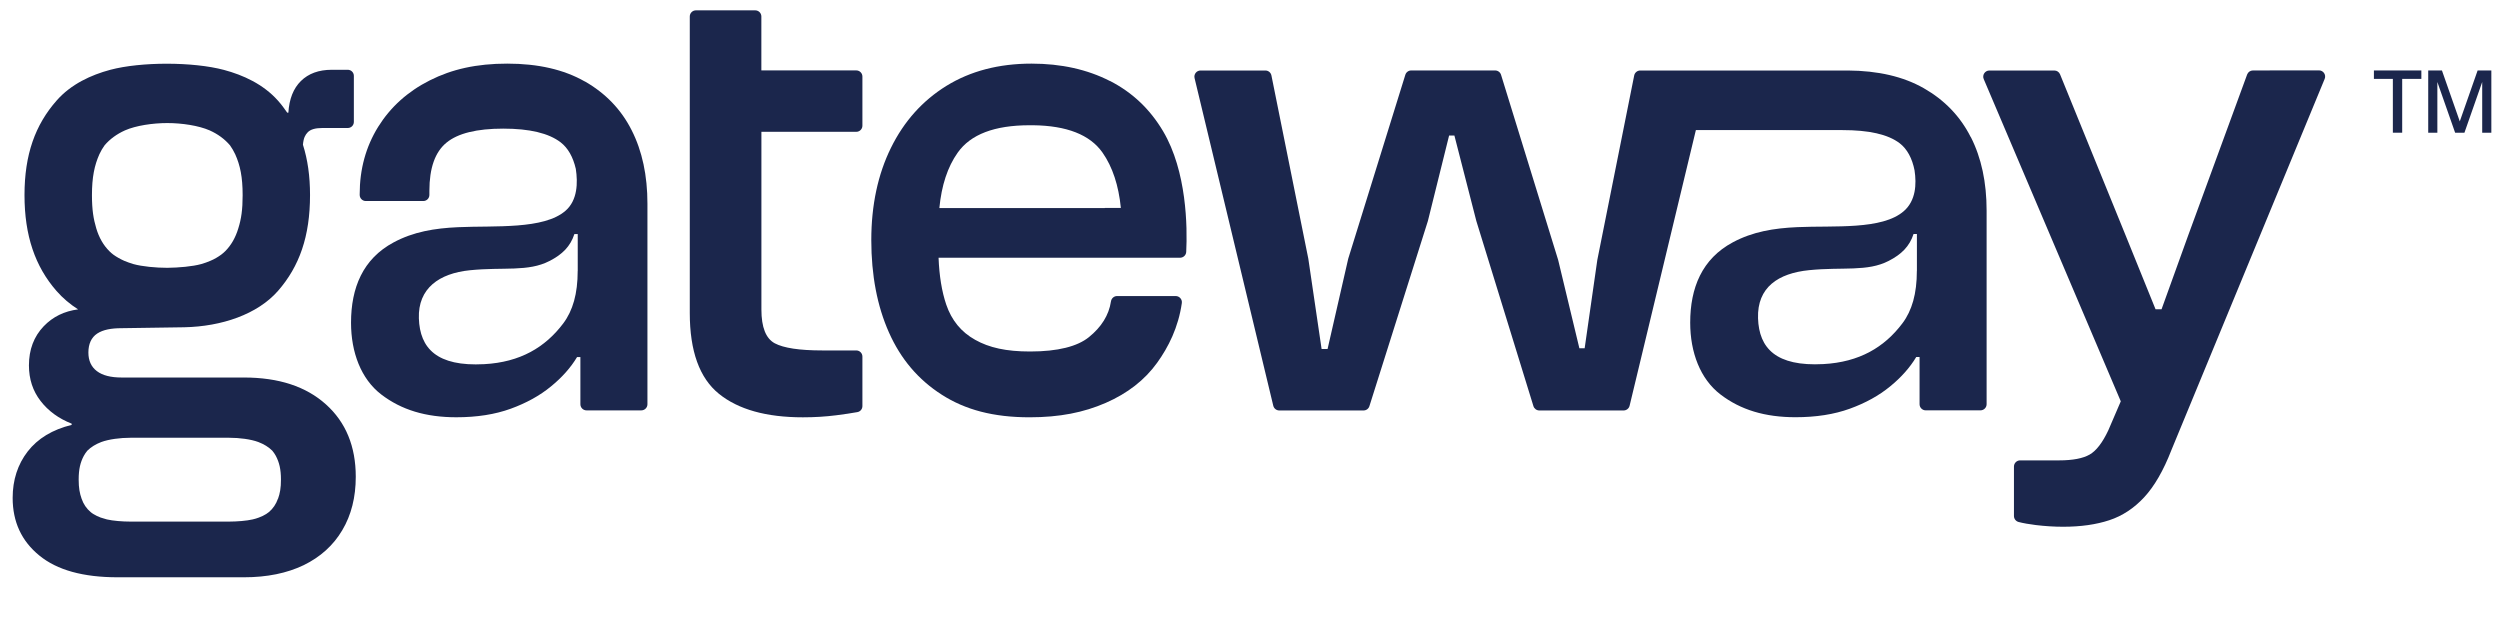
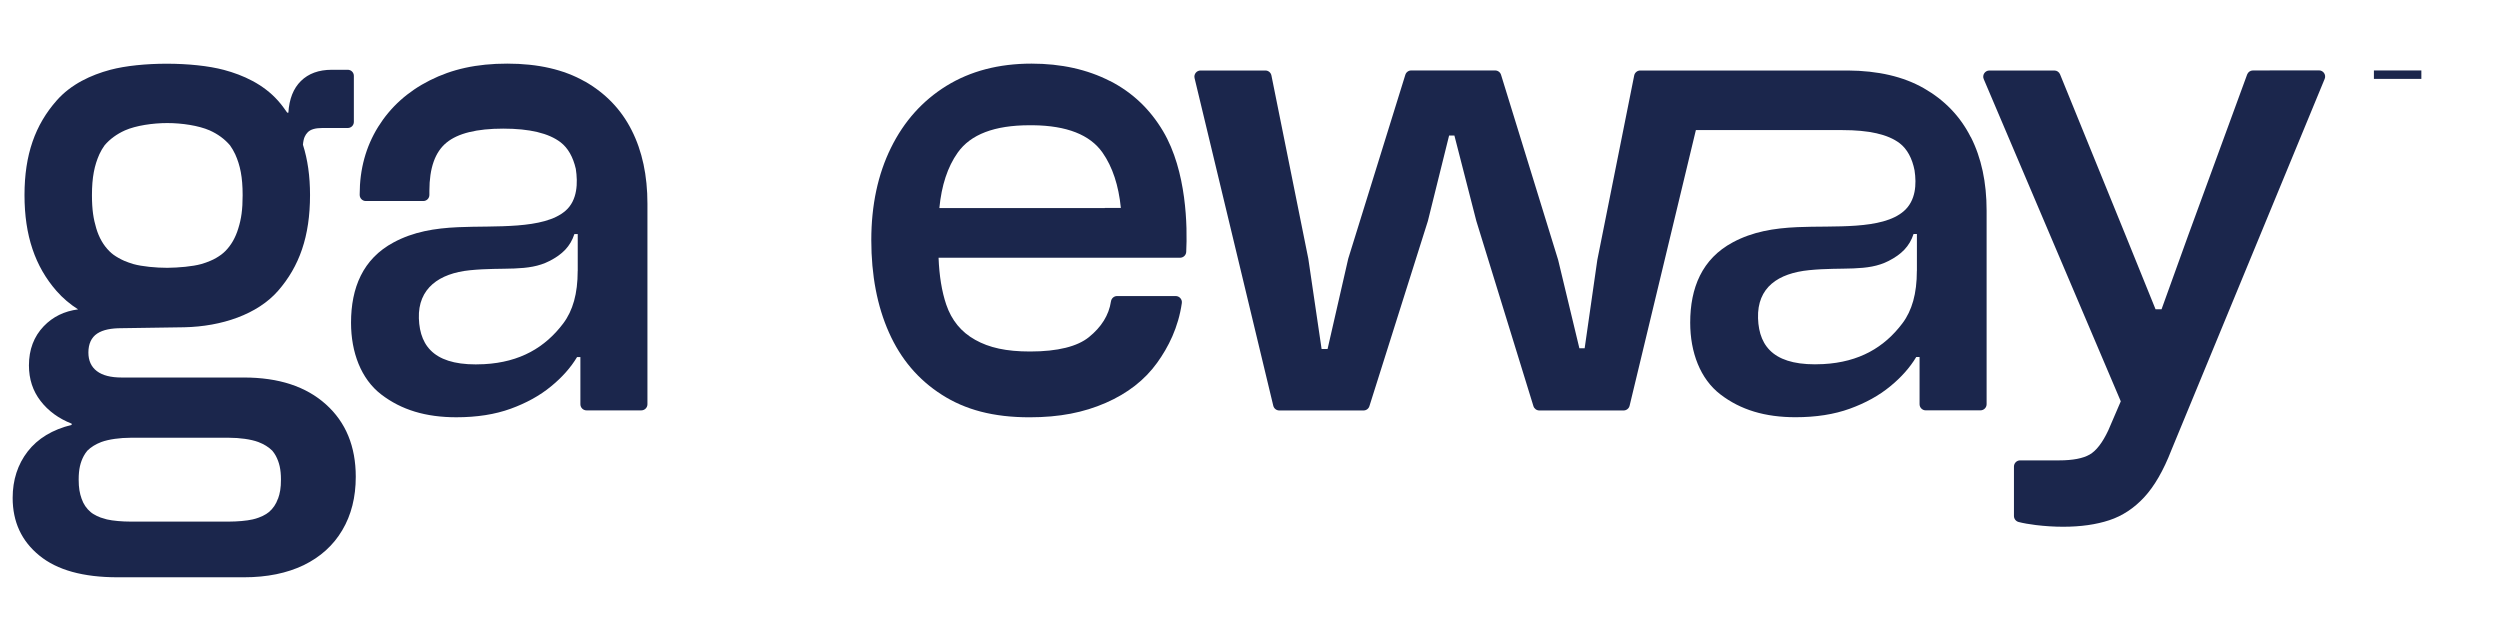
<svg xmlns="http://www.w3.org/2000/svg" width="160" height="40" viewBox="0 0 160 40" fill="none">
  <path d="M15.617 24.156L15.603 24.161H7.788C7.092 24.161 6.564 24.028 6.2 23.752C5.839 23.477 5.657 23.084 5.657 22.562C5.657 22.013 5.845 21.596 6.22 21.348C6.595 21.101 7.118 21.004 7.786 21.004C7.786 21.004 11.218 20.956 11.795 20.945C14.179 20.896 16.481 20.121 17.799 18.609C19.158 17.049 19.842 15.134 19.842 12.483C19.842 11.264 19.689 10.207 19.388 9.263C19.428 8.808 19.541 8.635 19.683 8.479C19.857 8.286 20.172 8.192 20.627 8.192H22.258C22.474 8.192 22.647 8.018 22.647 7.802V4.856C22.647 4.64 22.474 4.466 22.258 4.466H21.229C20.399 4.466 19.743 4.708 19.26 5.183C18.777 5.657 18.51 6.333 18.456 7.211H18.382C18.2 6.944 18.007 6.683 17.785 6.436C16.85 5.387 15.56 4.802 14.335 4.475C12.363 3.949 9.025 3.944 7.053 4.469C5.833 4.796 4.549 5.381 3.623 6.436C2.25 7.996 1.568 9.891 1.568 12.488C1.568 15.085 2.25 17.055 3.611 18.615C4.021 19.084 4.481 19.47 4.998 19.8C4.12 19.913 3.384 20.268 2.796 20.882C2.168 21.539 1.852 22.374 1.852 23.386C1.852 24.264 2.1 25.02 2.597 25.662C3.091 26.304 3.756 26.787 4.586 27.114V27.193C3.353 27.495 2.418 28.063 1.773 28.893C1.131 29.722 0.81 30.72 0.81 31.865C0.81 33.399 1.378 34.624 2.517 35.553C3.654 36.485 5.322 36.946 7.524 36.946H15.62C17.092 36.946 18.365 36.684 19.436 36.17C20.507 35.647 21.331 34.905 21.905 33.934C22.482 32.962 22.769 31.825 22.769 30.512C22.769 28.572 22.133 27.023 20.86 25.881C19.587 24.735 17.842 24.161 15.611 24.161L15.617 24.156ZM6.359 9.874C6.456 9.667 6.567 9.473 6.692 9.303C7.035 8.896 7.479 8.578 7.996 8.345C8.698 8.035 9.775 7.876 10.707 7.876C11.639 7.876 12.707 8.035 13.418 8.345C13.943 8.581 14.375 8.896 14.722 9.303C14.847 9.476 14.955 9.669 15.054 9.874C15.373 10.584 15.529 11.335 15.529 12.494C15.529 13.417 15.441 14.011 15.253 14.611C15.074 15.21 14.79 15.699 14.418 16.072C14.335 16.154 14.245 16.231 14.156 16.299C13.949 16.449 13.716 16.589 13.466 16.691C13.278 16.773 13.085 16.841 12.886 16.898C12.321 17.058 11.426 17.131 10.707 17.14C9.988 17.14 9.098 17.058 8.527 16.898C8.328 16.836 8.127 16.768 7.948 16.691C7.7 16.58 7.465 16.449 7.257 16.299C7.16 16.231 7.078 16.154 6.996 16.072C6.623 15.699 6.339 15.216 6.16 14.611C5.981 14.011 5.885 13.426 5.885 12.494C5.885 11.335 6.044 10.584 6.359 9.874ZM17.788 31.919C17.666 32.266 17.473 32.55 17.217 32.766C17.16 32.814 17.098 32.857 17.038 32.896C16.896 32.984 16.737 33.064 16.566 33.124C16.438 33.172 16.308 33.212 16.168 33.243C15.782 33.334 15.168 33.38 14.676 33.382H8.334C7.842 33.382 7.234 33.334 6.842 33.243C6.706 33.206 6.569 33.166 6.444 33.124C6.274 33.061 6.115 32.984 5.973 32.896C5.907 32.857 5.851 32.814 5.794 32.766C5.538 32.55 5.345 32.271 5.223 31.919C5.1 31.572 5.035 31.231 5.035 30.694C5.035 30.024 5.143 29.589 5.362 29.177C5.427 29.057 5.504 28.947 5.589 28.844C5.825 28.608 6.126 28.427 6.481 28.29C6.962 28.111 7.7 28.017 8.337 28.017H14.679C15.316 28.017 16.049 28.108 16.535 28.29C16.893 28.427 17.191 28.608 17.427 28.844C17.512 28.944 17.586 29.055 17.654 29.177C17.87 29.589 17.981 30.024 17.981 30.694C17.981 31.228 17.919 31.572 17.794 31.919H17.788Z" fill="#1B264C" />
  <path d="M148.424 4.504L144.187 4.509C144.022 4.509 143.874 4.612 143.817 4.768L140.044 15.066L138.339 19.794H137.955L136.04 15.066L131.843 4.756C131.783 4.609 131.638 4.512 131.479 4.512H127.322C127.041 4.512 126.847 4.799 126.958 5.06L135.73 25.685L134.932 27.54C134.562 28.327 134.164 28.847 133.738 29.092C133.312 29.336 132.658 29.464 131.786 29.464H129.288C129.07 29.464 128.893 29.64 128.893 29.859V33.024C128.893 33.206 129.018 33.363 129.192 33.408C129.493 33.485 129.862 33.55 130.297 33.604C130.891 33.675 131.471 33.712 132.039 33.712C133.176 33.712 134.159 33.57 134.994 33.294C135.83 33.019 136.577 32.527 137.228 31.825C137.878 31.123 138.461 30.117 138.97 28.805L148.779 5.049C148.887 4.791 148.696 4.504 148.415 4.504H148.424Z" fill="#1B264C" />
  <path d="M126.128 8.777C125.458 7.447 124.455 6.407 123.128 5.649C121.815 4.899 120.192 4.523 118.254 4.512H104.976C104.788 4.512 104.626 4.646 104.589 4.828L102.228 16.637L101.418 22.289H101.08L99.722 16.637L96.067 4.788C96.016 4.623 95.863 4.509 95.689 4.509H90.316C90.143 4.509 89.992 4.623 89.941 4.788L86.287 16.555L84.965 22.334H84.582L83.732 16.555L81.371 4.828C81.334 4.643 81.172 4.512 80.984 4.512H76.836C76.58 4.512 76.392 4.751 76.452 4.998L81.49 25.969C81.533 26.145 81.692 26.27 81.874 26.27H87.267C87.438 26.27 87.591 26.159 87.642 25.994L91.385 14.142L92.743 8.672H93.081L94.485 14.142L98.139 25.992C98.19 26.156 98.344 26.27 98.517 26.27H103.91C104.092 26.27 104.251 26.145 104.294 25.969L108.536 8.326H117.913C119.604 8.326 120.823 8.59 121.585 9.172C122.056 9.536 122.38 10.13 122.531 10.903C122.665 11.789 122.616 12.835 121.849 13.508C120.457 14.728 117.388 14.429 115.026 14.537C113.52 14.605 112.171 14.827 110.9 15.509C108.926 16.566 108.173 18.422 108.173 20.652C108.173 22.55 108.815 24.253 110.105 25.241C111.395 26.233 112.966 26.702 114.913 26.702C116.228 26.702 117.388 26.52 118.391 26.156C119.391 25.793 120.252 25.318 120.965 24.733C121.679 24.15 122.238 23.519 122.639 22.849H122.852V25.869C122.852 26.085 123.028 26.262 123.244 26.262H126.751C126.967 26.262 127.143 26.085 127.143 25.869V13.48C127.143 11.67 126.808 10.101 126.134 8.774L126.128 8.777ZM122.679 17.333C122.679 18.794 122.369 19.874 121.755 20.692C120.599 22.227 118.999 23.176 116.7 23.301C113.671 23.465 112.577 22.292 112.514 20.368C112.452 18.379 113.816 17.49 115.777 17.291C117.942 17.072 119.499 17.407 120.877 16.697C121.698 16.276 122.21 15.765 122.468 14.975H122.682V17.336L122.679 17.333Z" fill="#1B264C" />
  <path d="M71.036 5.18V5.185C69.587 4.444 67.913 4.072 66.018 4.072C63.918 4.072 62.105 4.549 60.571 5.495C59.039 6.444 57.857 7.763 57.022 9.459C56.186 11.153 55.763 13.128 55.763 15.37C55.763 17.612 56.141 19.592 56.894 21.28C57.647 22.977 58.772 24.303 60.278 25.264C61.779 26.224 63.566 26.707 65.89 26.707C67.82 26.707 69.357 26.398 70.761 25.787C72.165 25.176 73.264 24.318 74.054 23.221C74.776 22.221 75.415 20.956 75.637 19.396C75.671 19.16 75.484 18.947 75.245 18.947H71.491C71.295 18.947 71.13 19.095 71.102 19.288C70.968 20.178 70.482 20.936 69.692 21.576C68.959 22.169 67.712 22.496 65.924 22.496C64.393 22.496 63.307 22.252 62.412 21.749C61.517 21.252 60.901 20.499 60.559 19.493C60.273 18.649 60.113 17.649 60.068 16.495H75.523C75.734 16.495 75.907 16.33 75.918 16.123C75.998 14.54 75.958 10.957 74.435 8.394C73.605 6.996 72.483 5.919 71.031 5.177L71.036 5.18ZM70.71 13.309L70.704 13.315H60.119C60.258 11.872 60.642 10.687 61.293 9.769C62.117 8.601 63.648 8.016 65.89 8.016H66.115C68.272 8.041 69.755 8.621 70.559 9.763C71.204 10.684 71.593 11.872 71.735 13.309H70.715H70.71Z" fill="#1B264C" />
-   <path d="M54.799 4.504H48.727V1.054C48.727 0.838 48.551 0.662 48.335 0.662H44.538C44.322 0.662 44.146 0.838 44.146 1.054V20.027C44.146 22.474 44.769 24.198 46.01 25.202C47.252 26.207 49.042 26.708 51.384 26.708C52.126 26.708 52.839 26.665 53.524 26.577C54.049 26.509 54.498 26.443 54.873 26.375C55.061 26.341 55.194 26.179 55.194 25.989V22.82C55.194 22.604 55.018 22.428 54.802 22.428H52.626C51.171 22.428 50.156 22.275 49.585 21.971C49.014 21.664 48.73 20.945 48.73 19.808V8.436H54.802C55.018 8.436 55.194 8.26 55.194 8.044V4.899C55.194 4.683 55.018 4.506 54.802 4.506L54.799 4.504Z" fill="#1B264C" />
-   <path d="M151.93 5.049H153.143V8.493H153.74V5.049H154.967V4.509H151.93V5.049Z" fill="#1B264C" />
-   <path d="M159.12 4.509H158.861H158.568L157.426 7.769L156.284 4.509H155.991H155.732H155.406V8.493H155.991V5.248L157.128 8.493H157.173H157.679H157.724L158.861 5.248V8.493H159.446V4.509H159.12Z" fill="#1B264C" />
+   <path d="M151.93 5.049H153.143H153.74V5.049H154.967V4.509H151.93V5.049Z" fill="#1B264C" />
  <path d="M37.421 5.211C36.088 4.452 34.44 4.072 32.465 4.072C30.49 4.072 28.922 4.43 27.509 5.143C26.091 5.856 24.992 6.851 24.202 8.118C23.415 9.388 23.02 10.826 23.02 12.431V12.474C23.02 12.69 23.196 12.866 23.412 12.866H27.089C27.308 12.866 27.481 12.69 27.481 12.474V12.213C27.481 10.752 27.845 9.726 28.578 9.127C29.305 8.53 30.516 8.232 32.206 8.232C33.897 8.232 35.116 8.524 35.878 9.107C36.349 9.471 36.673 10.036 36.852 10.809C36.986 11.695 36.966 12.809 36.199 13.483C34.806 14.702 31.681 14.432 29.319 14.54C27.813 14.608 26.464 14.83 25.194 15.512C23.219 16.569 22.466 18.424 22.466 20.655C22.466 22.553 23.108 24.255 24.398 25.244C25.688 26.236 27.259 26.705 29.206 26.705C30.521 26.705 31.681 26.523 32.684 26.159C33.684 25.795 34.545 25.321 35.258 24.735C35.972 24.153 36.531 23.522 36.932 22.852H37.145V25.872C37.145 26.088 37.321 26.264 37.537 26.264H41.044C41.26 26.264 41.436 26.088 41.436 25.872V13.042C41.436 11.232 41.101 9.664 40.427 8.337C39.757 7.007 38.754 5.967 37.426 5.208L37.421 5.211ZM36.972 17.339C36.972 18.799 36.662 19.879 36.048 20.698C34.892 22.232 33.292 23.181 30.993 23.306C27.964 23.471 26.87 22.297 26.808 20.374C26.745 18.45 28.109 17.495 30.07 17.296C32.235 17.077 33.792 17.413 35.17 16.702C35.992 16.282 36.503 15.77 36.761 14.98H36.975V17.342L36.972 17.339Z" fill="#1B264C" />
</svg>